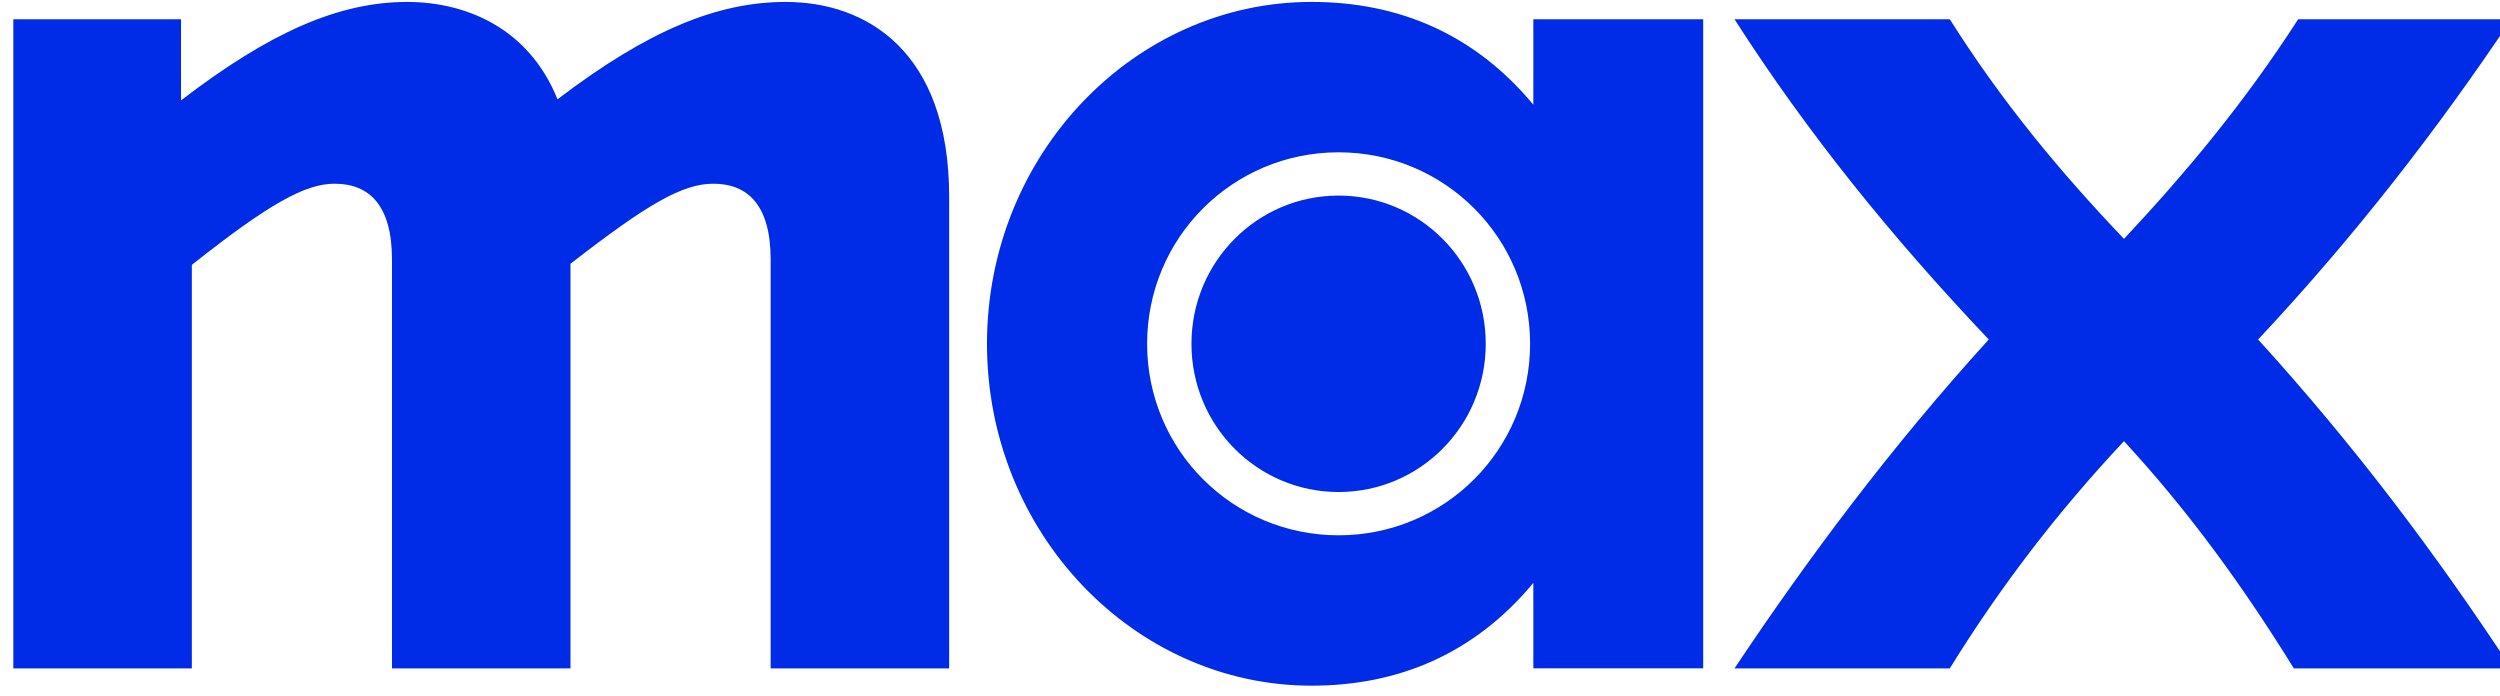
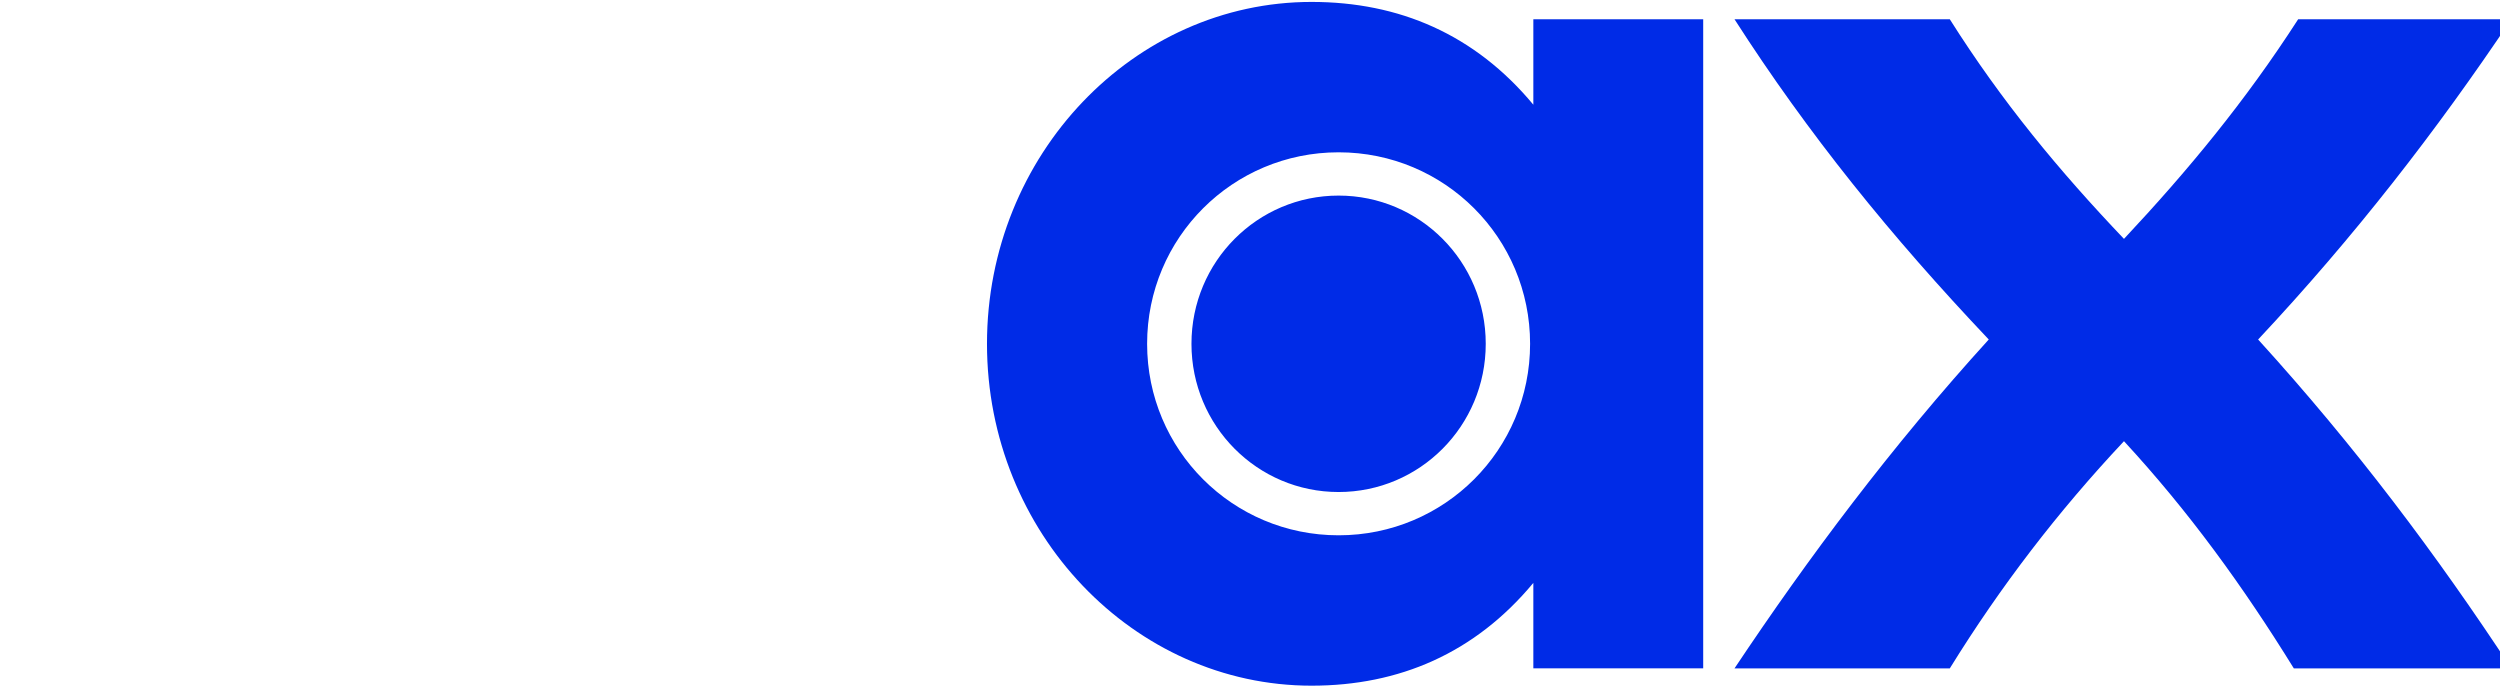
<svg xmlns="http://www.w3.org/2000/svg" width="100%" height="100%" viewBox="0 0 176 49" version="1.1" xml:space="preserve" style="fill-rule:evenodd;clip-rule:evenodd;stroke-linejoin:round;stroke-miterlimit:2;">
  <g transform="matrix(1,0,0,1,-164.427,-973.146)">
    <g transform="matrix(0.51,0,0,0.51,-834.332,828.731)">
      <g transform="matrix(0.577,0,0,0.577,2122.82,330.625)">
        <path d="M0,0C0,19.67 15.789,35.459 35.2,35.459C54.612,35.459 70.401,19.67 70.401,0C70.401,-19.67 54.612,-35.459 35.2,-35.459C15.789,-35.459 0,-19.67 0,0M-10.611,0C-10.611,-25.365 9.835,-45.812 35.2,-45.812C60.564,-45.812 81.012,-25.365 81.012,0C81.012,25.365 60.564,45.813 35.2,45.813C9.835,45.813 -10.611,25.365 -10.611,0M28.729,81.789C49.694,81.789 67.811,74.024 81.789,57.2L81.789,77.646L122.424,77.646L122.424,-77.646L81.789,-77.646L81.789,-57.2C67.811,-74.024 49.694,-81.789 28.729,-81.789C-13.716,-81.789 -48.918,-45.295 -48.918,0C-48.918,45.295 -13.716,81.789 28.729,81.789" style="fill:rgb(0,43,231);fill-rule:nonzero;" />
      </g>
      <g transform="matrix(0.577,0,0,0.577,1960.19,283.435)">
-         <path d="M0,159.436L42.707,159.436L42.707,62.895C61.342,48.141 69.884,43.484 76.872,43.484C85.152,43.484 90.589,48.659 90.589,61.601L90.589,159.436L133.294,159.436L133.294,62.636C151.931,48.141 160.212,43.484 167.46,43.484C175.742,43.484 181.179,48.659 181.179,61.601L181.179,159.436L223.884,159.436L223.884,46.589C223.884,11.647 203.954,0 184.801,0C168.495,0 151.931,6.73 130.189,23.293C123.2,5.954 107.931,0 94.212,0C77.905,0 61.342,7.249 40.119,23.552L40.119,4.141L0,4.141L0,159.436Z" style="fill:rgb(0,43,231);fill-rule:nonzero;" />
-       </g>
+         </g>
      <g transform="matrix(0.577,0,0,0.577,2197.78,285.825)">
        <path d="M0,155.295L51.507,155.295C63.671,135.625 77.387,117.765 93.177,100.941C108.707,117.765 121.648,135.625 133.811,155.295L185.836,155.295C167.977,128.119 148.565,102.235 125.27,76.614C148.306,52.024 167.977,26.659 185.836,0L134.849,0C122.165,19.67 108.449,36.235 93.177,52.541C77.646,36.235 63.93,19.67 51.507,0L0,0C17.6,27.435 37.53,52.024 60.825,76.614C37.53,102.235 17.6,128.895 0,155.295" style="fill:rgb(0,43,231);fill-rule:nonzero;" />
      </g>
    </g>
  </g>
</svg>